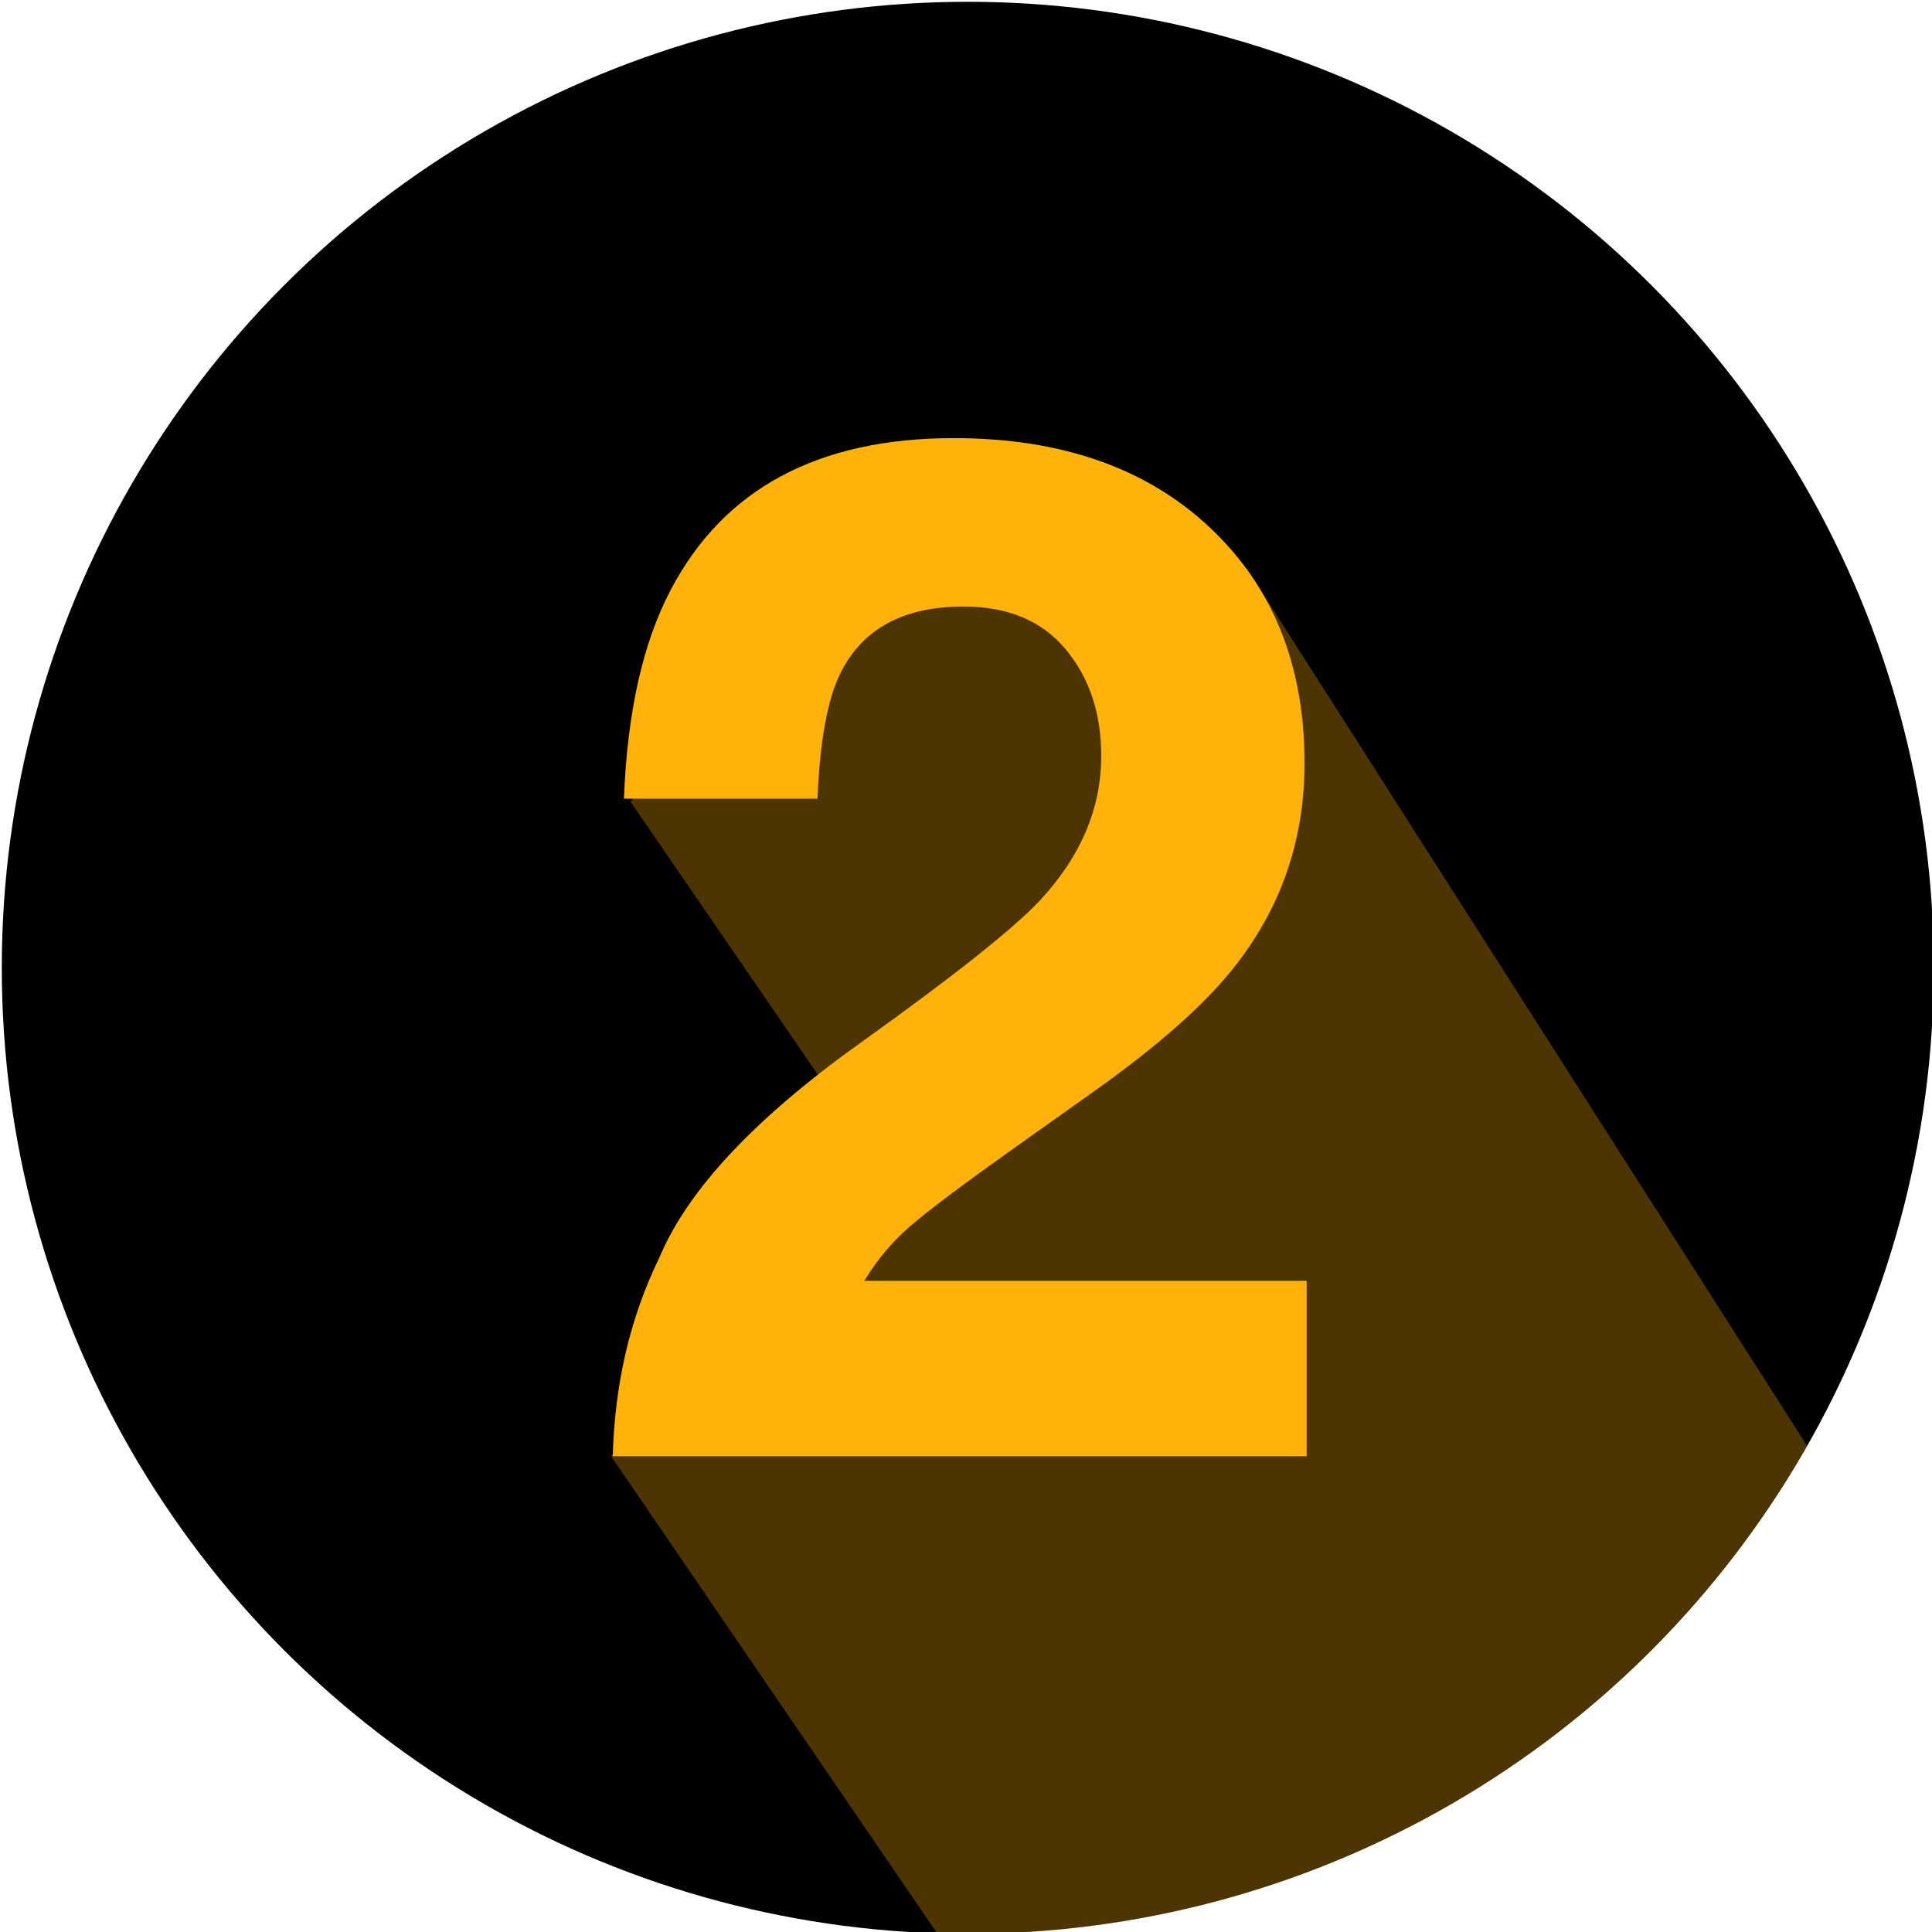
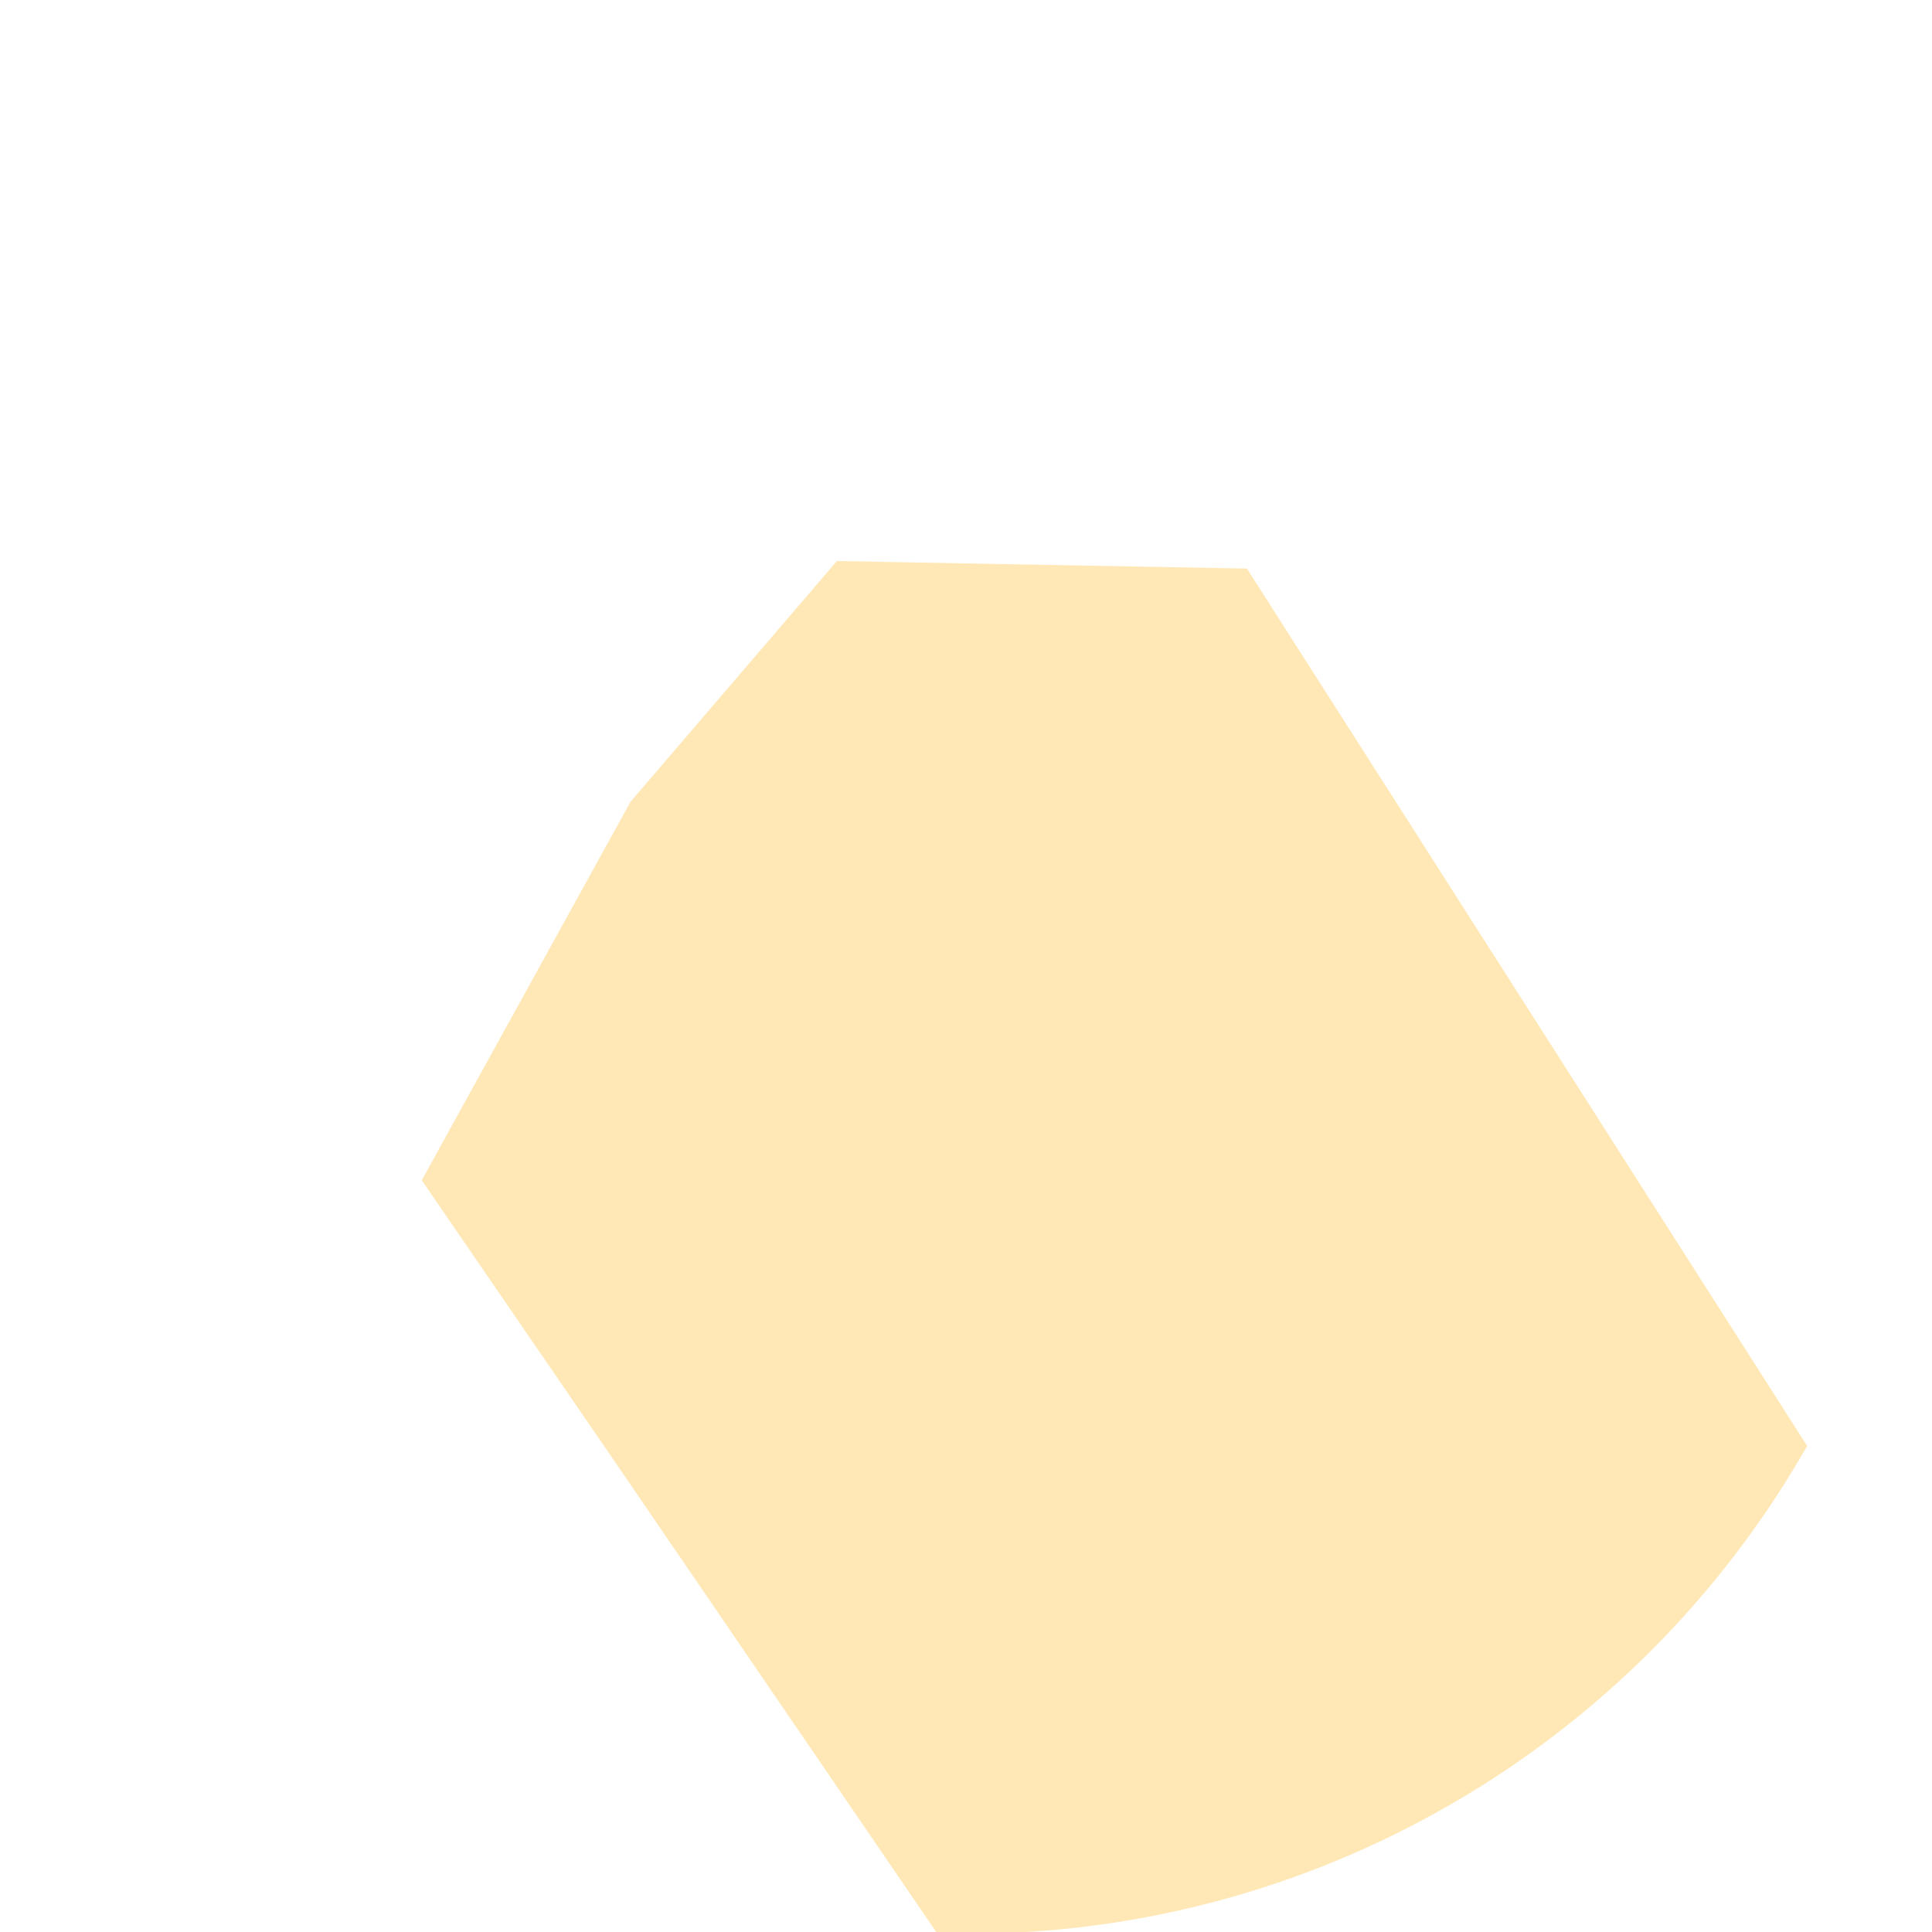
<svg xmlns="http://www.w3.org/2000/svg" xmlns:ns1="http://www.serif.com/" width="100%" height="100%" viewBox="0 0 810 810" version="1.1" xml:space="preserve" style="fill-rule:evenodd;clip-rule:evenodd;stroke-linejoin:round;stroke-miterlimit:2;">
  <g id="Construct-Virtual" ns1:id="Construct Virtual">
-     <rect id="No.2" x="-0" y="0" width="810" height="810" style="fill:none;" />
    <clipPath id="_clip1">
      <rect id="No.21" ns1:id="No.2" x="-0" y="0" width="810" height="810" />
    </clipPath>
    <g clip-path="url(#_clip1)">
-       <circle cx="405.75" cy="405.75" r="405" />
      <clipPath id="_clip2">
        <circle cx="405.75" cy="405.75" r="405" />
      </clipPath>
      <g clip-path="url(#_clip2)">
-         <path d="M256.218,610.539l149.532,218.813l221.67,-62.394l137.936,-148.677l-242.58,-379.901l-171.919,-3.154l-86.502,100.91l79.406,115.701l-87.543,158.702Z" style="fill:#ffb209;fill-opacity:0.3;" />
+         <path d="M256.218,610.539l149.532,218.813l221.67,-62.394l137.936,-148.677l-242.58,-379.901l-171.919,-3.154l-86.502,100.91l-87.543,158.702Z" style="fill:#ffb209;fill-opacity:0.3;" />
      </g>
-       <path d="M446.748,272.16c-9.961,-11.914 -24.219,-17.871 -42.773,-17.871c-25.391,-0 -42.676,9.472 -51.856,28.418c-5.273,10.937 -8.398,28.32 -9.375,52.148l-81.152,0c1.367,-36.133 7.91,-65.332 19.629,-87.598c22.265,-42.382 61.816,-63.574 118.652,-63.574c44.922,0 80.664,12.451 107.227,37.354c26.562,24.902 39.843,57.861 39.843,98.877c0,31.445 -9.375,59.375 -28.125,83.789c-12.304,16.211 -32.519,34.277 -60.644,54.199l-33.399,23.73c-20.898,14.844 -35.205,25.586 -42.92,32.227c-7.714,6.641 -14.209,14.355 -19.482,23.144l185.449,0l0,73.536l-290.918,-0c0.782,-30.469 7.325,-58.301 19.629,-83.496c11.914,-28.321 40.039,-58.301 84.375,-89.942c38.477,-27.539 63.379,-47.265 74.707,-59.18c17.383,-18.554 26.074,-38.867 26.074,-60.937c0,-17.969 -4.98,-32.91 -14.941,-44.824Z" style="fill:#ffb209;fill-rule:nonzero;" />
    </g>
  </g>
  <g id="CRS-Roofing" ns1:id="CRS Roofing" />
</svg>